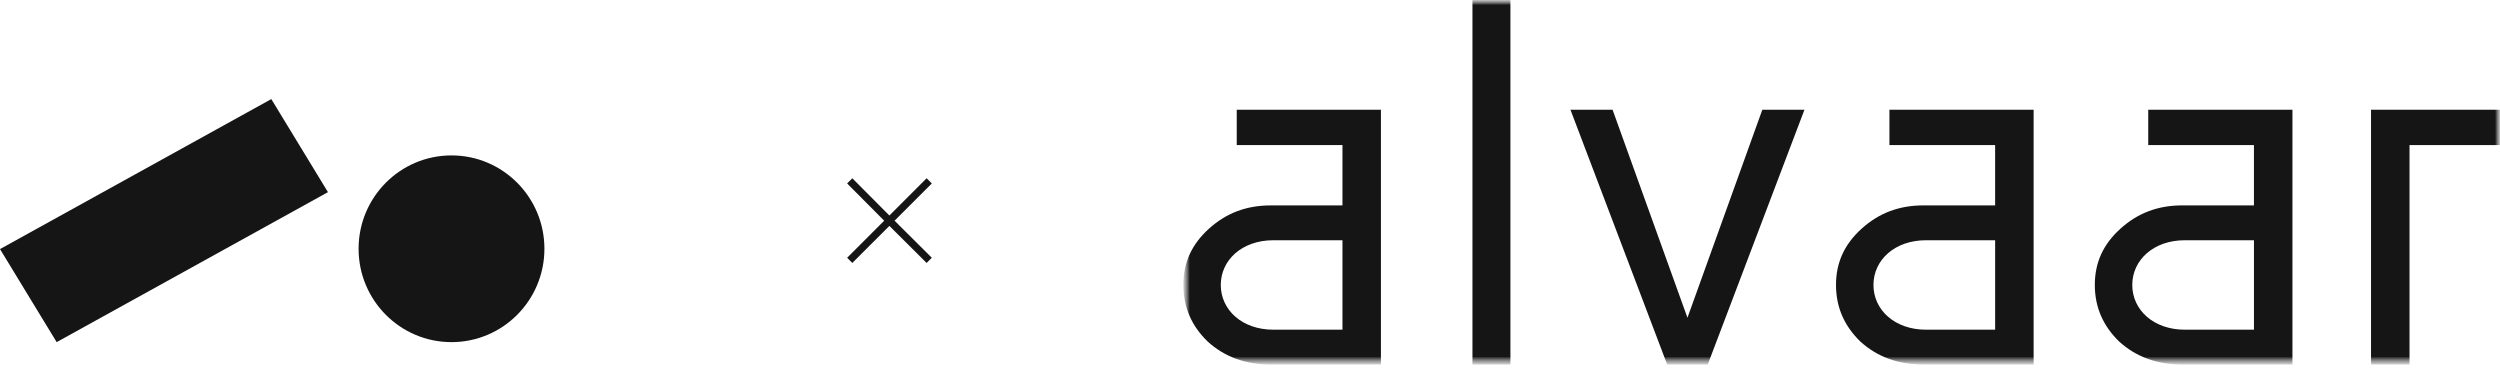
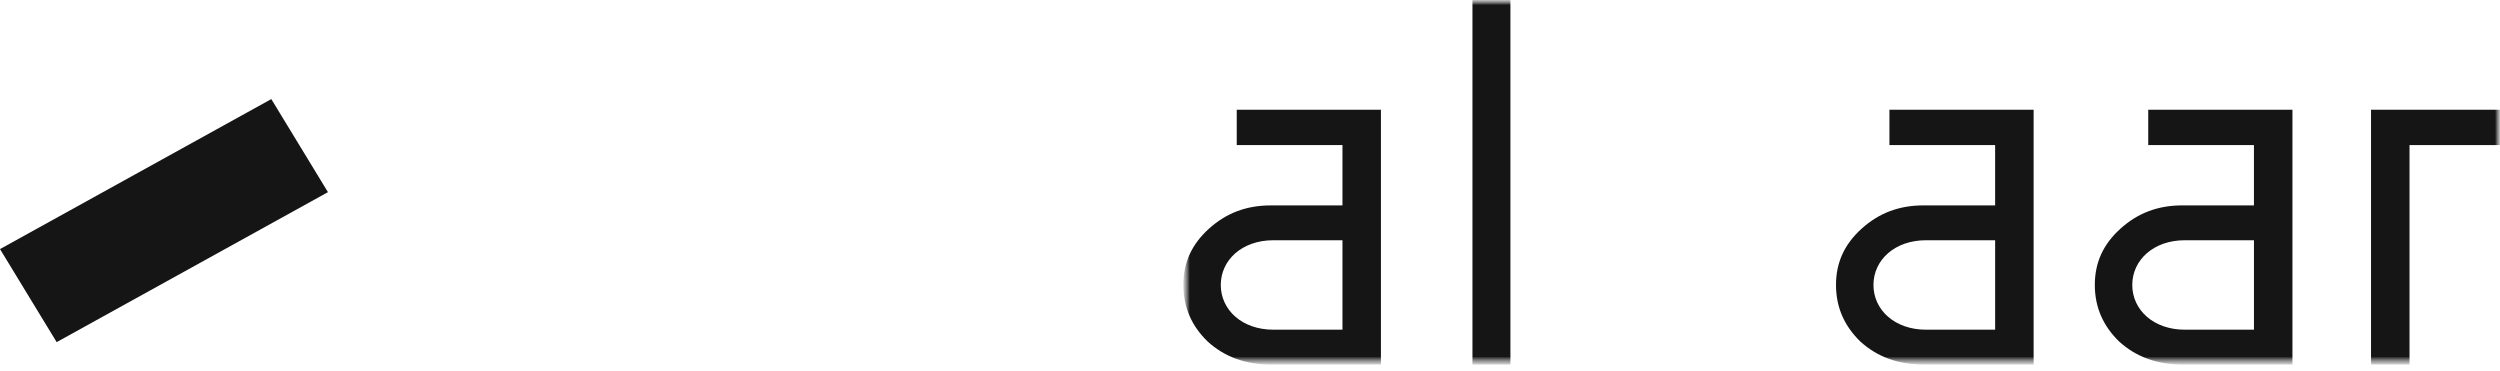
<svg xmlns="http://www.w3.org/2000/svg" width="249" height="37" viewBox="0 0 249 37" fill="none">
-   <path d="M92.808 25.673L92.291 26.19L88.582 22.499L84.89 26.19L84.374 25.673L88.065 21.982L84.374 18.272L84.89 17.755L88.582 21.465L92.291 17.755L92.808 18.272L89.099 21.982L92.808 25.673Z" fill="#151515" />
-   <path d="M44.969 34.076C50.08 34.076 54.224 29.913 54.224 24.778C54.224 19.642 50.08 15.479 44.969 15.479C39.859 15.479 35.715 19.642 35.715 24.778C35.715 29.913 39.859 34.076 44.969 34.076Z" fill="#151515" />
  <path d="M5.643 34.076L0 24.808L27.022 9.869L32.664 19.138L5.643 34.076Z" fill="#151515" />
  <mask id="mask0_1486_735" style="mask-type:luminance" maskUnits="userSpaceOnUse" x="117" y="0" width="132" height="37">
    <path d="M249 0H117.86V36.307H249V0Z" fill="white" />
  </mask>
  <g mask="url(#mask0_1486_735)">
    <mask id="mask1_1486_735" style="mask-type:luminance" maskUnits="userSpaceOnUse" x="117" y="0" width="132" height="37">
      <path d="M249 0H117.86V36.307H249V0Z" fill="white" />
    </mask>
    <g mask="url(#mask1_1486_735)">
      <path d="M123.179 14.45V10.928H137.541V36.306H126.561C124.023 36.306 121.951 35.529 120.295 34.027C118.689 32.475 117.86 30.61 117.86 28.382C117.86 26.155 118.689 24.343 120.398 22.789C122.107 21.236 124.127 20.459 126.561 20.459H133.709V14.451H123.179V14.45ZM133.709 32.837V23.928H126.821C123.713 23.928 121.59 25.896 121.59 28.382C121.59 30.869 123.713 32.837 126.821 32.837H133.709Z" fill="#151515" />
      <path d="M150.438 0H146.657V36.307H150.438V0Z" fill="#151515" />
-       <path d="M179.724 10.929L170.091 36.307H166.051L156.417 10.929H160.612L168.07 31.646L175.528 10.929H179.724Z" fill="#151515" />
      <path d="M188.187 14.45V10.928H202.549V36.306H191.569C189.031 36.306 186.959 35.529 185.301 34.027C183.695 32.474 182.866 30.609 182.866 28.381C182.866 26.153 183.695 24.341 185.404 22.788C187.113 21.235 189.134 20.457 191.567 20.457H198.715V14.45H188.185H188.187ZM198.716 32.837V23.928H191.827C188.719 23.928 186.596 25.896 186.596 28.382C186.596 30.869 188.719 32.837 191.827 32.837H198.716Z" fill="#151515" />
      <path d="M213.964 14.45V10.928H228.327V36.306H217.346C214.808 36.306 212.736 35.529 211.079 34.027C209.473 32.474 208.644 30.609 208.644 28.381C208.644 26.153 209.473 24.341 211.182 22.788C212.891 21.235 214.911 20.457 217.345 20.457H224.493V14.45H213.963H213.964ZM224.494 32.837V23.928H217.605C214.497 23.928 212.374 25.896 212.374 28.382C212.374 30.869 214.497 32.837 217.605 32.837H224.494Z" fill="#151515" />
      <path d="M239.988 14.45V36.307H236.155V10.929H249V14.45H239.988Z" fill="#151515" />
    </g>
  </g>
</svg>